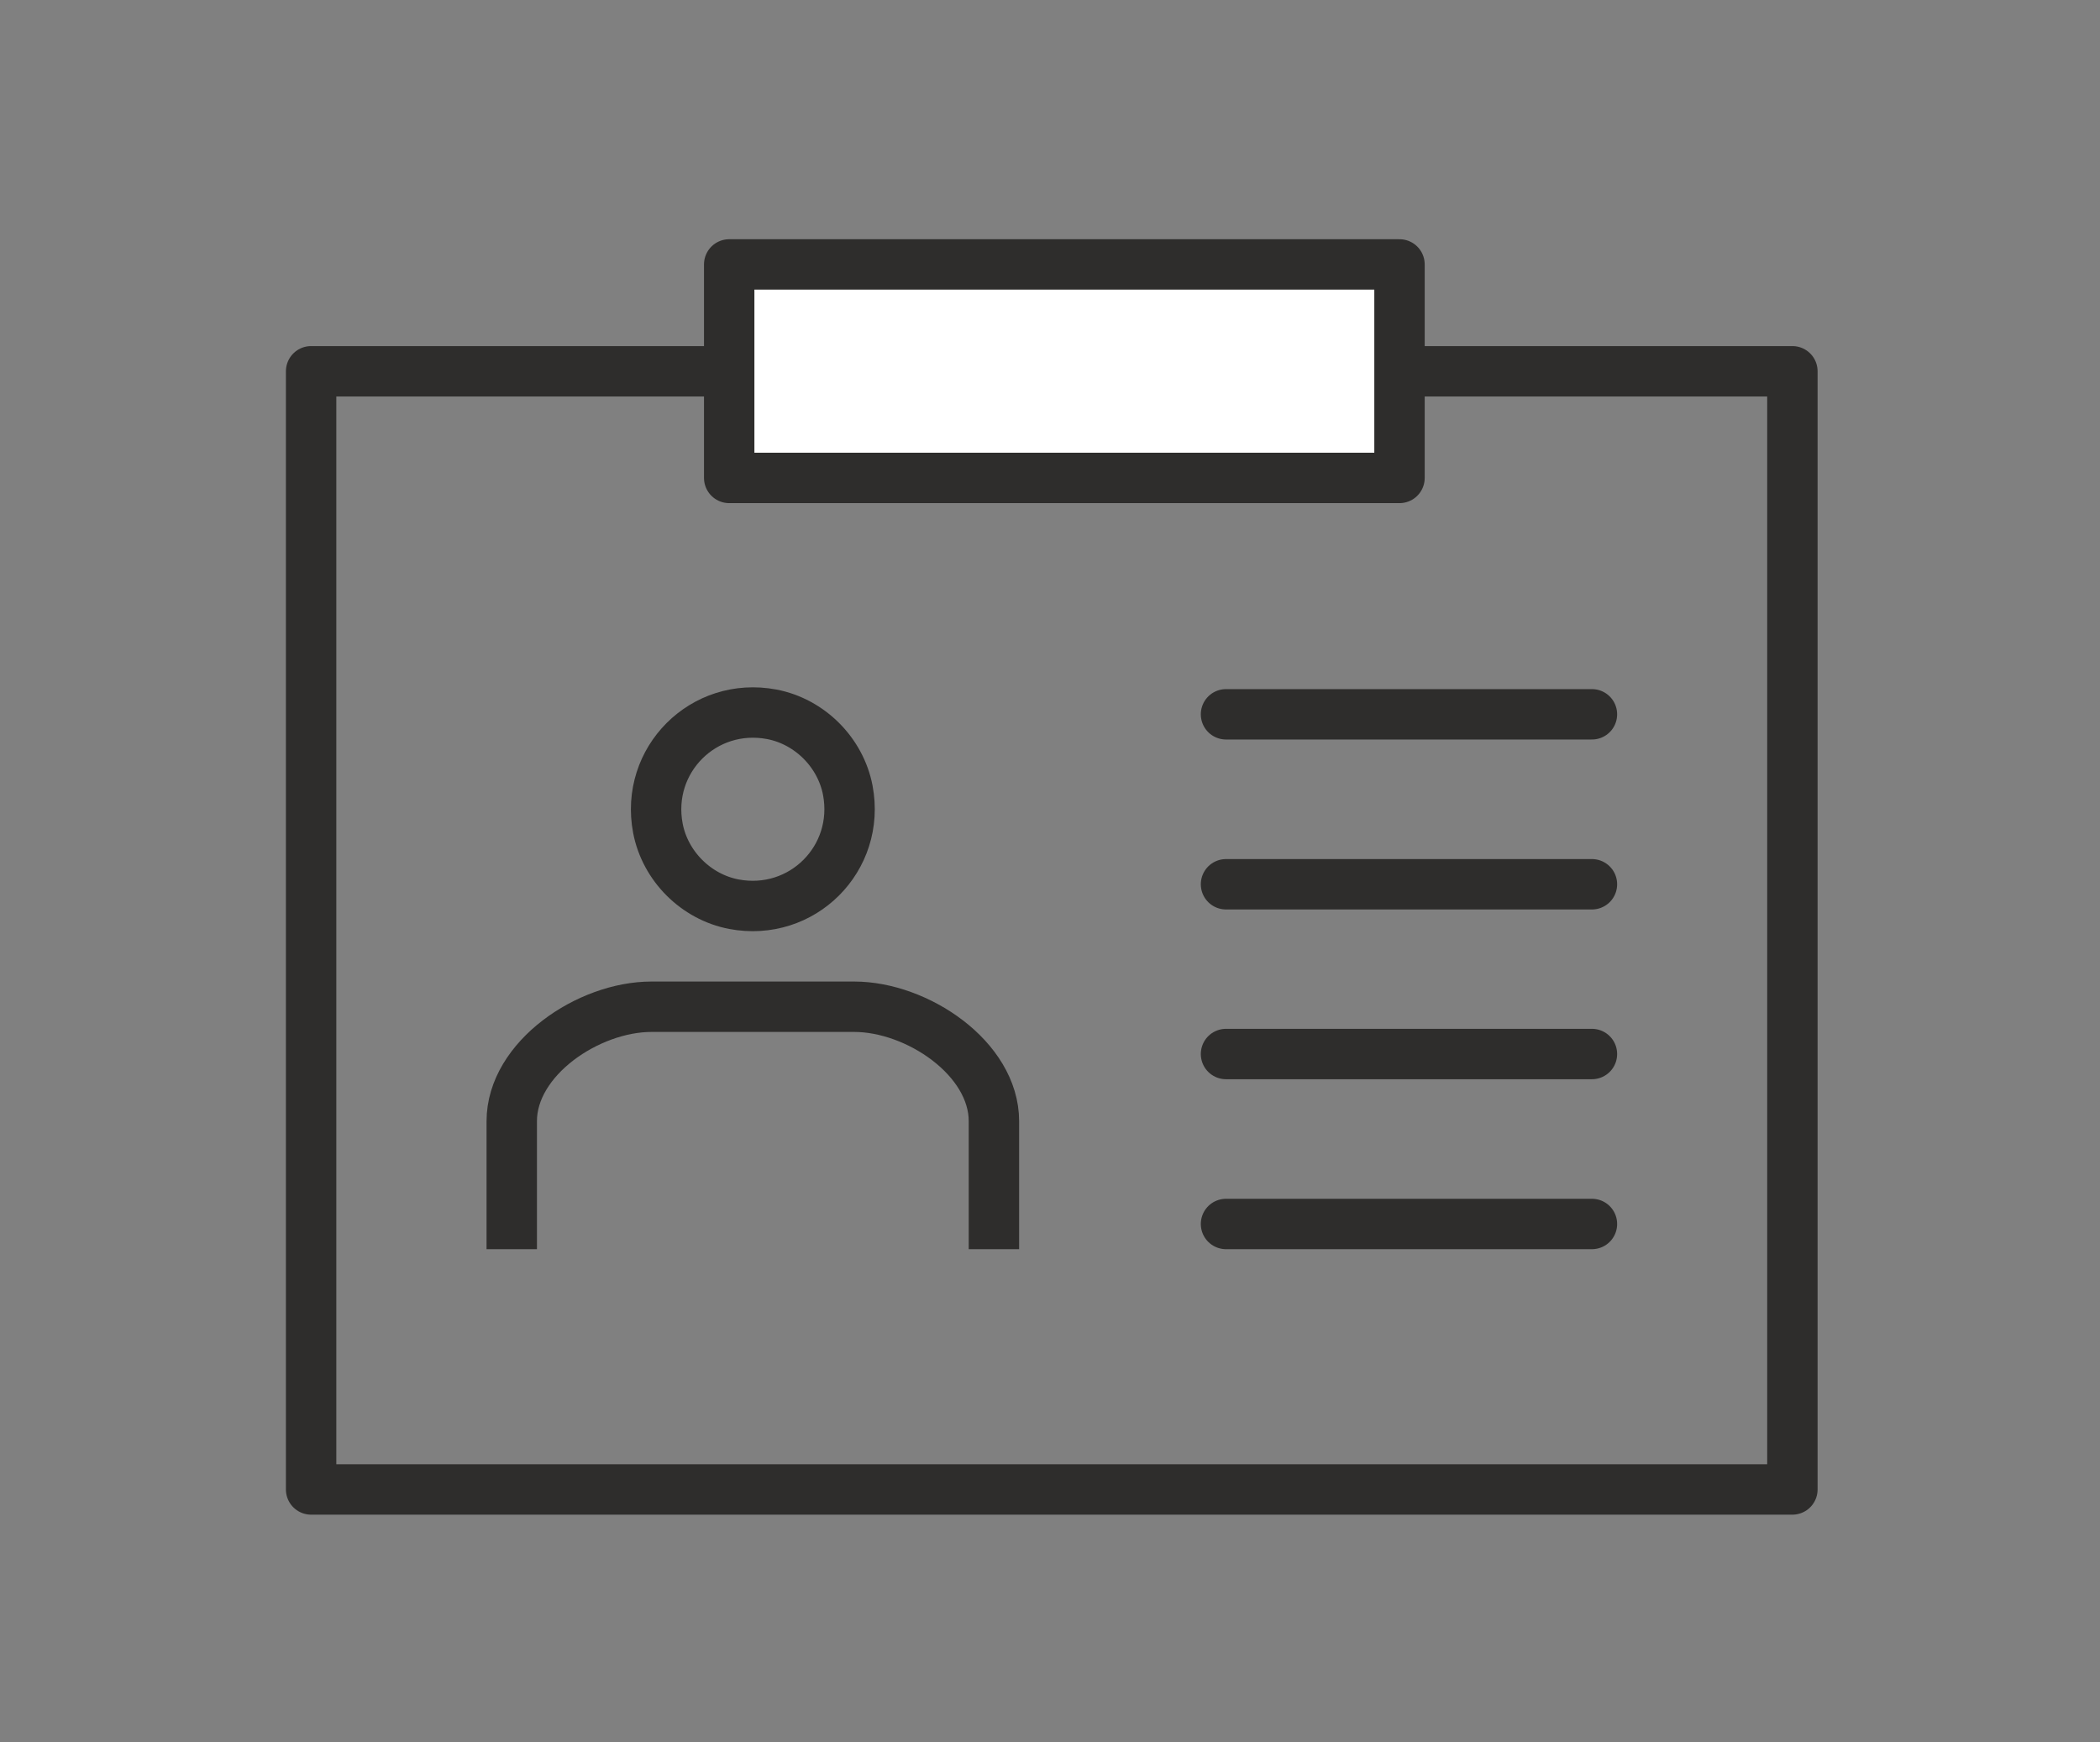
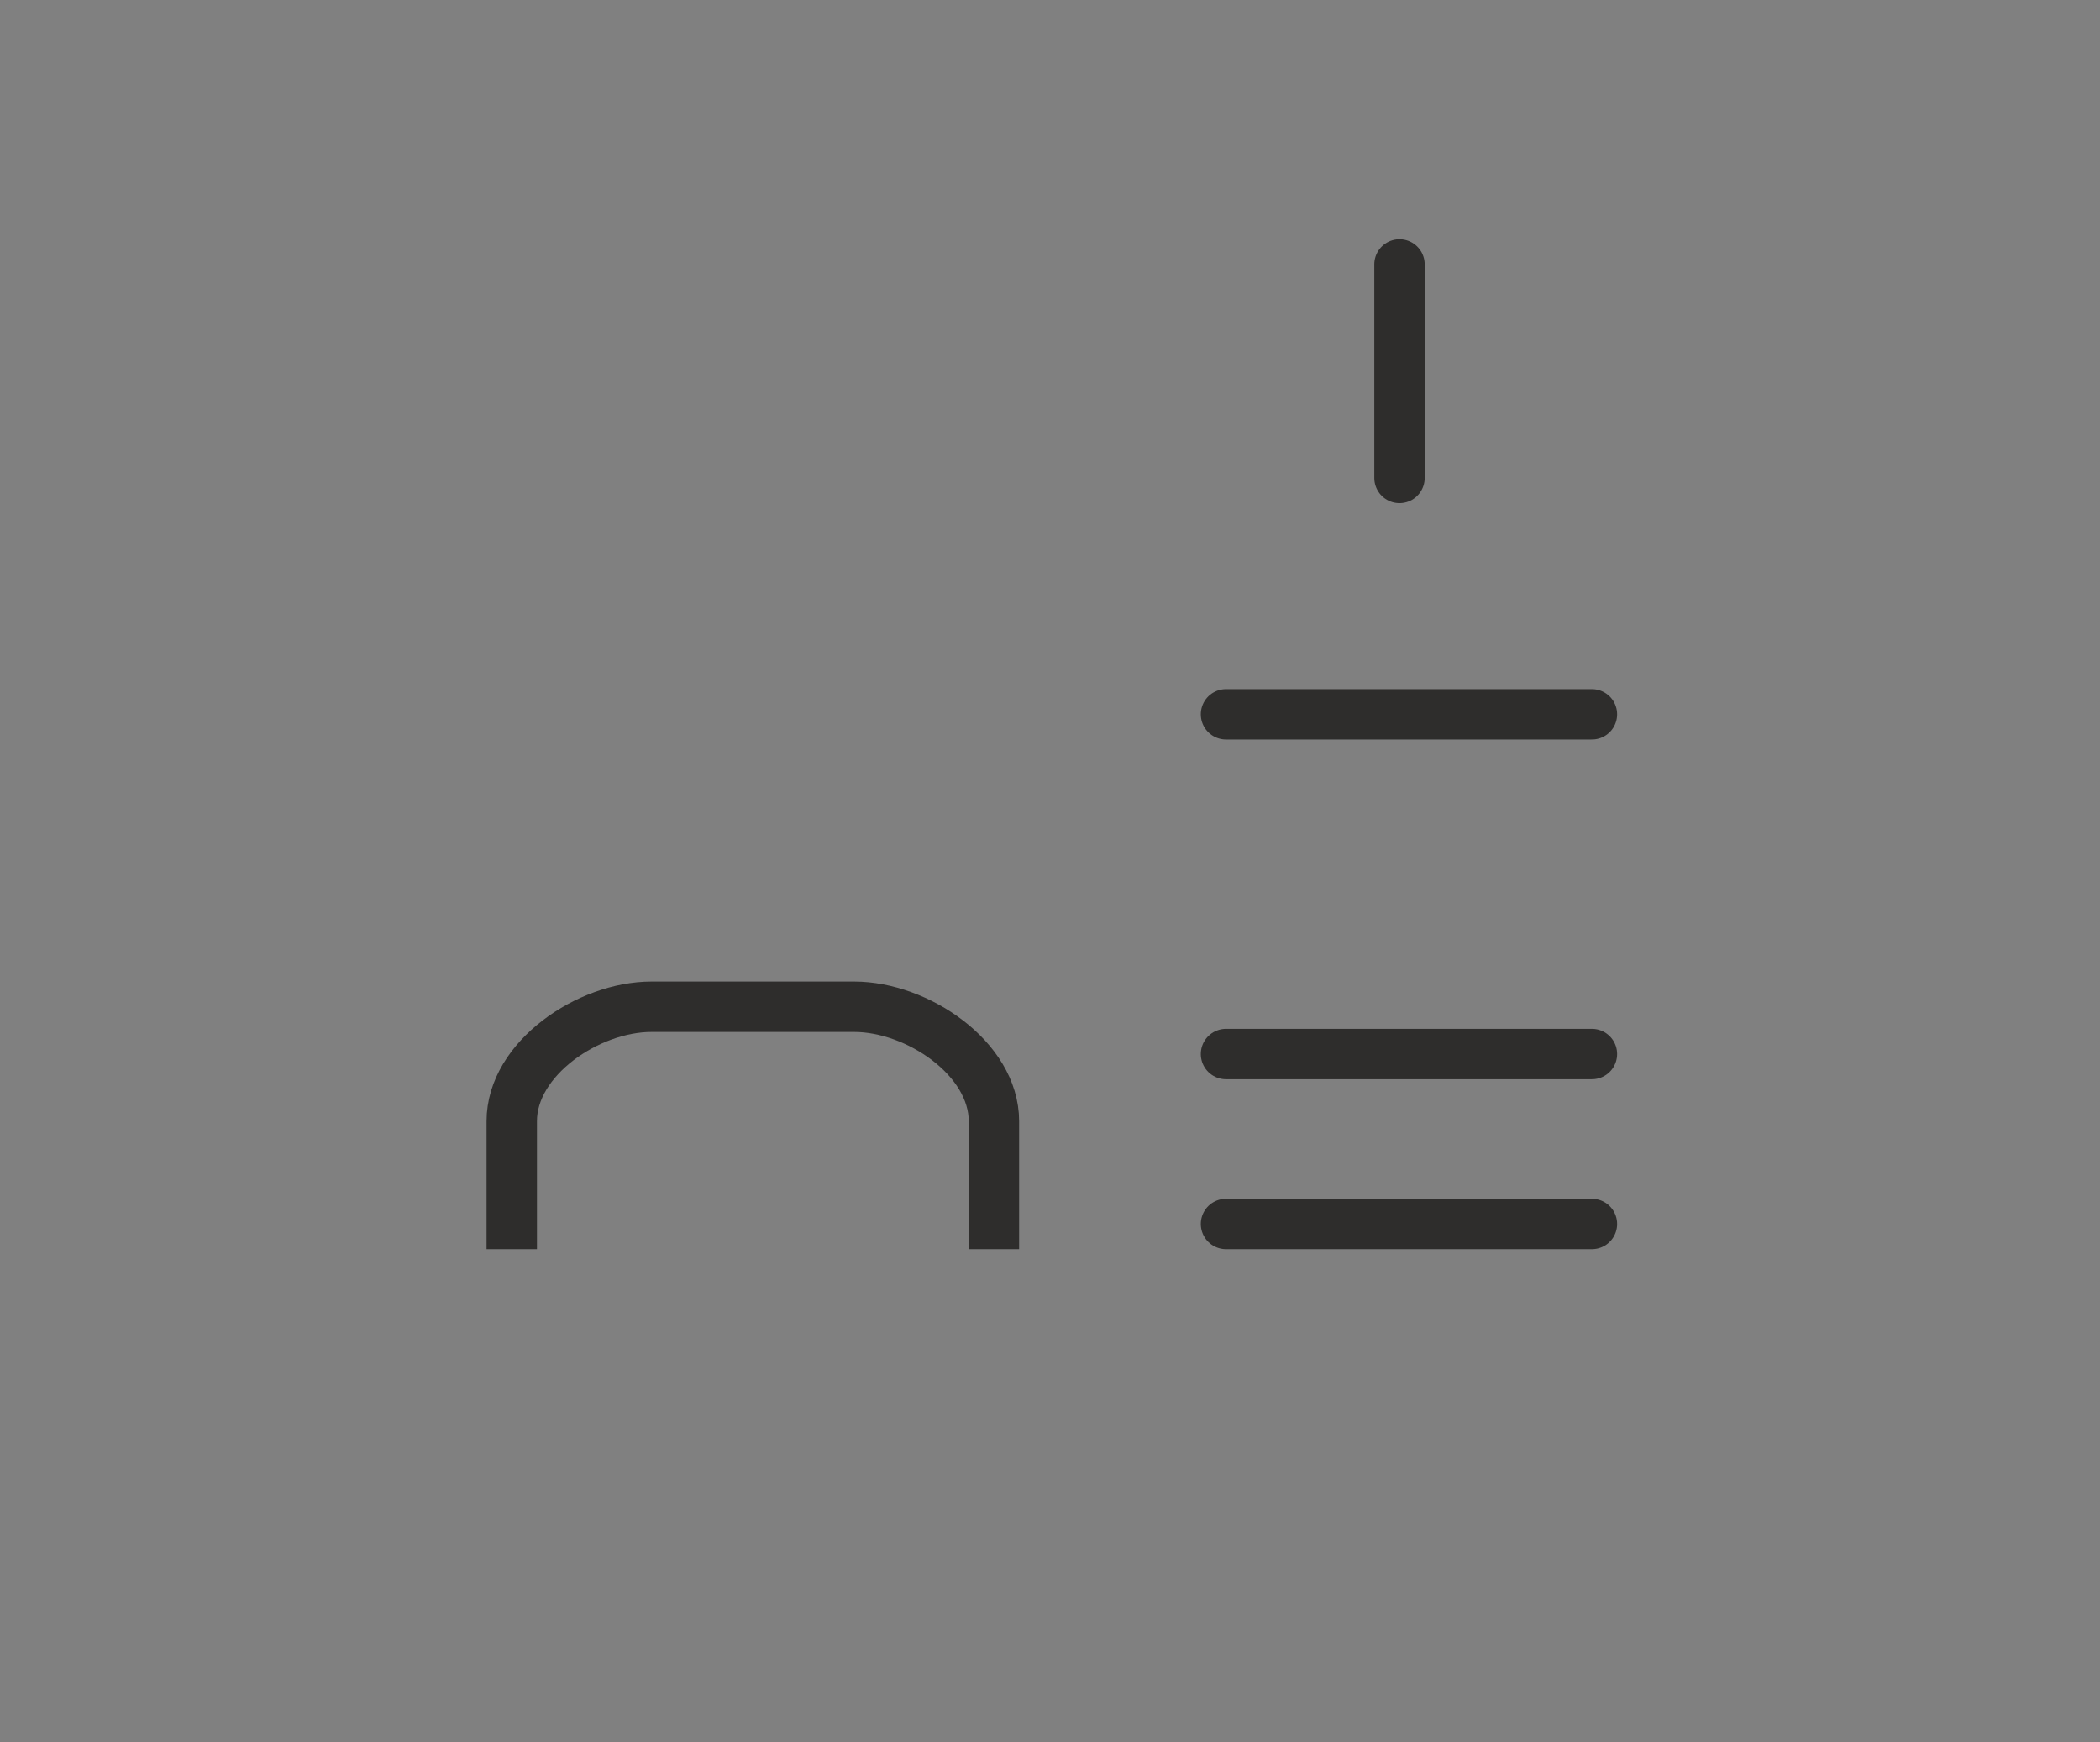
<svg xmlns="http://www.w3.org/2000/svg" width="135" height="112" viewBox="0 0 135 112" fill="none">
  <rect x="0" y="0" width="135" height="112" fill="#808080" stroke="none" />
-   <path d="M115.225 23.87H20V95.76H115.225V23.87Z" stroke="#2E2D2C" stroke-width="3.24" stroke-linecap="round" stroke-linejoin="round" />
-   <path d="M89.968 17H46.877V30.727H89.968V17Z" fill="white" stroke="#2E2D2C" stroke-width="3.24" stroke-linecap="round" stroke-linejoin="round" />
-   <path d="M54.501 50.81C55.33 55.193 51.562 58.961 47.178 58.132C44.742 57.667 42.758 55.683 42.293 53.246C41.464 48.863 45.232 45.095 49.615 45.924C52.052 46.389 54.036 48.373 54.501 50.81V50.81Z" stroke="#2E2D2C" stroke-width="3.24" stroke-miterlimit="10" />
+   <path d="M89.968 17V30.727H89.968V17Z" fill="white" stroke="#2E2D2C" stroke-width="3.24" stroke-linecap="round" stroke-linejoin="round" />
  <path d="M32.898 80.312V72.085C32.898 68.041 37.834 64.725 41.878 64.725H54.915C58.959 64.725 63.895 68.041 63.895 72.085V80.312" stroke="#2E2D2C" stroke-width="3.24" stroke-miterlimit="10" />
  <path d="M78.815 45.924H102.339" stroke="#2E2D2C" stroke-width="3.24" stroke-linecap="round" stroke-linejoin="round" />
-   <path d="M78.815 56.851H102.339" stroke="#2E2D2C" stroke-width="3.24" stroke-linecap="round" stroke-linejoin="round" />
  <path d="M78.815 67.765H102.339" stroke="#2E2D2C" stroke-width="3.24" stroke-linecap="round" stroke-linejoin="round" />
  <path d="M78.815 78.692H102.339" stroke="#2E2D2C" stroke-width="3.24" stroke-linecap="round" stroke-linejoin="round" />
</svg>